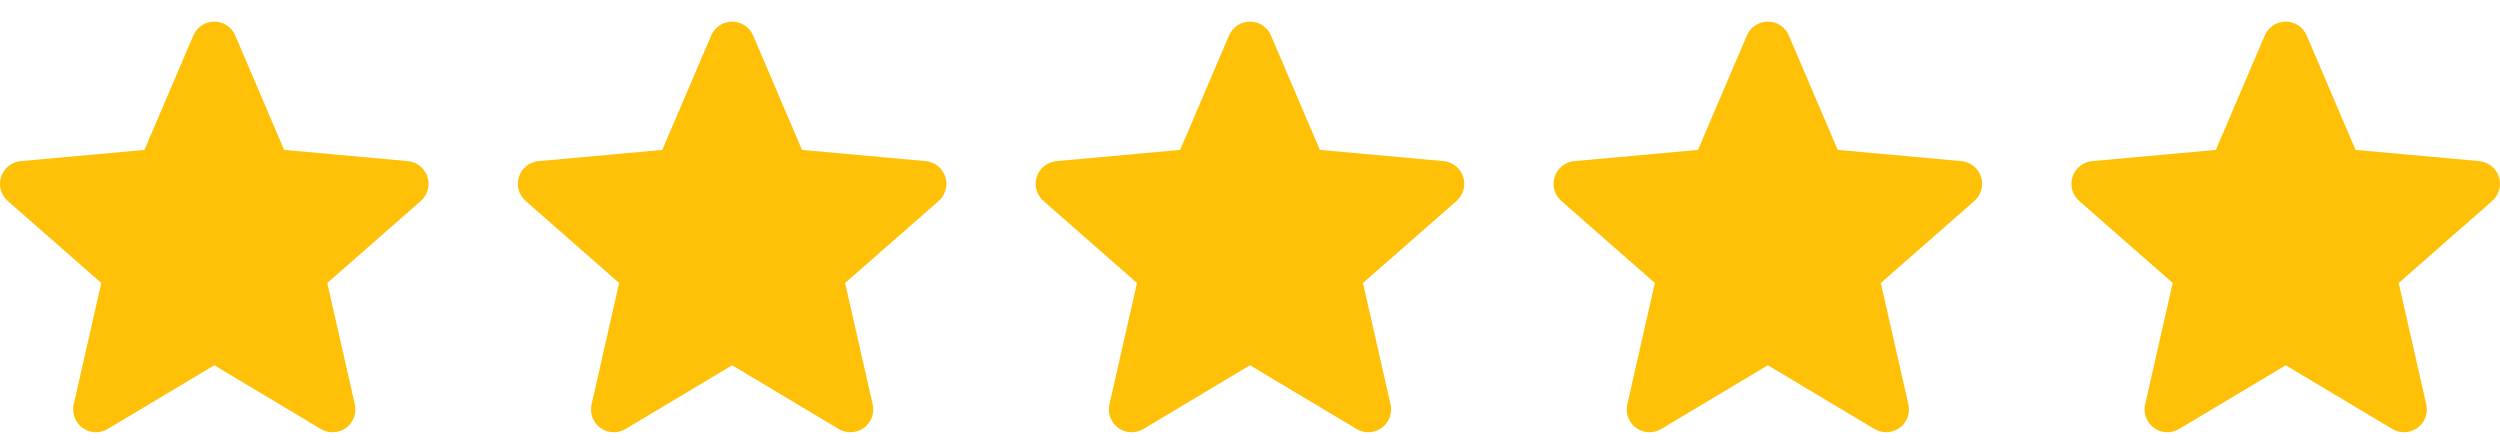
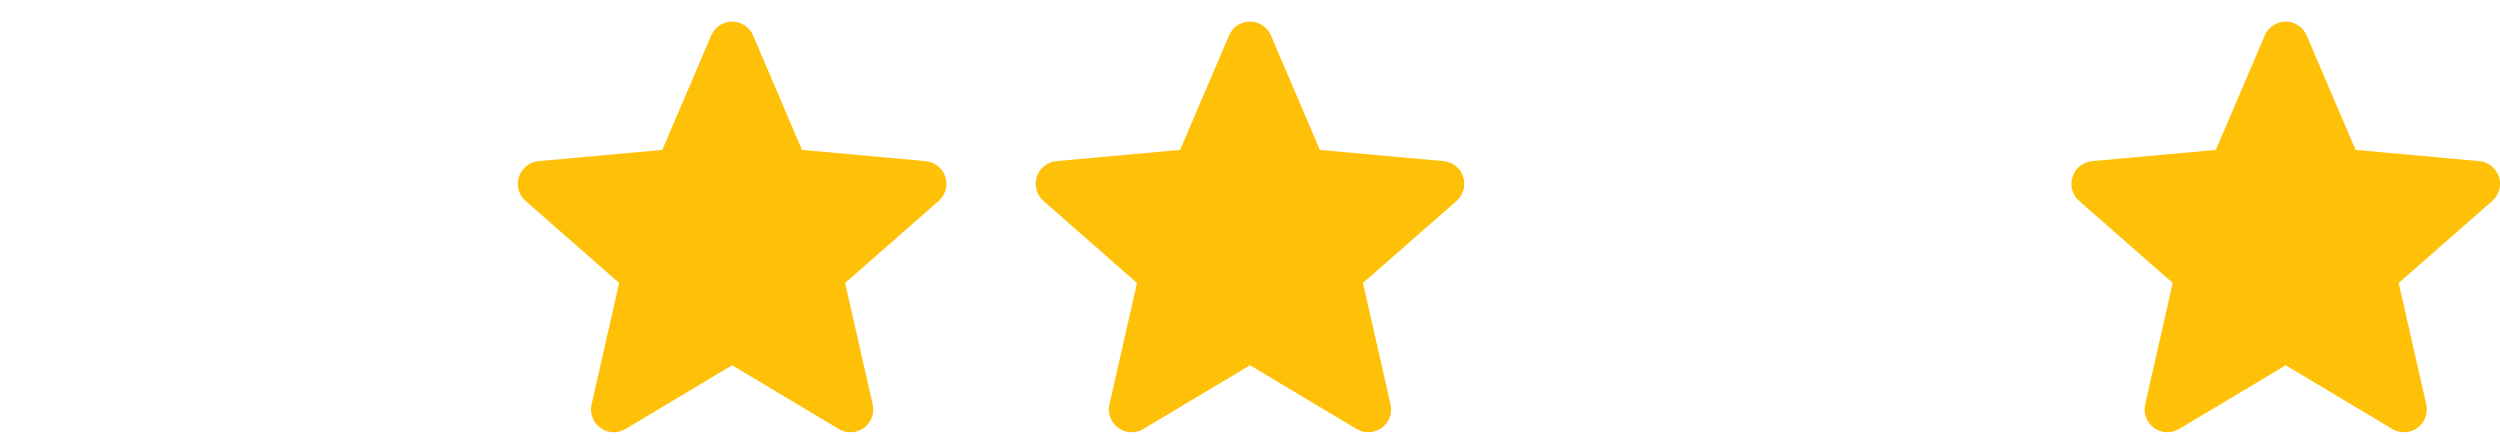
<svg xmlns="http://www.w3.org/2000/svg" width="140" height="25" viewBox="0 0 140 25" fill="none">
  <g clip-path="url(#clip0_2920_302)">
-     <path d="M23.937 9.9C23.86 9.663 23.715 9.453 23.52 9.297C23.325 9.141 23.088 9.046 22.839 9.023L15.912 8.394L13.173 1.983C13.075 1.754 12.911 1.558 12.703 1.421C12.494 1.283 12.25 1.21 12 1.21C11.75 1.21 11.506 1.284 11.297 1.421C11.089 1.559 10.925 1.755 10.827 1.984L8.088 8.394L1.16 9.023C0.911 9.045 0.674 9.14 0.478 9.296C0.283 9.452 0.137 9.662 0.06 9.9C-0.017 10.138 -0.022 10.393 0.044 10.634C0.111 10.875 0.248 11.091 0.436 11.255L5.672 15.847L4.128 22.648C4.073 22.892 4.09 23.146 4.178 23.38C4.266 23.614 4.42 23.817 4.622 23.963C4.824 24.11 5.065 24.194 5.314 24.206C5.564 24.217 5.811 24.154 6.025 24.026L12 20.455L17.973 24.026C18.188 24.154 18.435 24.216 18.684 24.205C18.934 24.194 19.174 24.11 19.377 23.963C19.579 23.816 19.733 23.614 19.821 23.38C19.909 23.146 19.927 22.892 19.871 22.648L18.327 15.847L23.563 11.256C23.948 10.919 24.095 10.387 23.937 9.9Z" fill="#FFC107" />
+     <path d="M23.937 9.9C23.86 9.663 23.715 9.453 23.52 9.297C23.325 9.141 23.088 9.046 22.839 9.023L15.912 8.394L13.173 1.983C13.075 1.754 12.911 1.558 12.703 1.421C12.494 1.283 12.25 1.21 12 1.21C11.75 1.21 11.506 1.284 11.297 1.421C11.089 1.559 10.925 1.755 10.827 1.984L8.088 8.394L1.16 9.023C0.283 9.452 0.137 9.662 0.06 9.9C-0.017 10.138 -0.022 10.393 0.044 10.634C0.111 10.875 0.248 11.091 0.436 11.255L5.672 15.847L4.128 22.648C4.073 22.892 4.09 23.146 4.178 23.38C4.266 23.614 4.42 23.817 4.622 23.963C4.824 24.11 5.065 24.194 5.314 24.206C5.564 24.217 5.811 24.154 6.025 24.026L12 20.455L17.973 24.026C18.188 24.154 18.435 24.216 18.684 24.205C18.934 24.194 19.174 24.11 19.377 23.963C19.579 23.816 19.733 23.614 19.821 23.38C19.909 23.146 19.927 22.892 19.871 22.648L18.327 15.847L23.563 11.256C23.948 10.919 24.095 10.387 23.937 9.9Z" fill="#FFC107" />
  </g>
  <g clip-path="url(#clip1_2920_302)">
    <path d="M52.937 9.9C52.861 9.663 52.715 9.453 52.52 9.297C52.325 9.141 52.088 9.046 51.839 9.023L44.912 8.394L42.173 1.983C42.075 1.754 41.911 1.558 41.703 1.421C41.494 1.283 41.25 1.21 41 1.21C40.75 1.21 40.506 1.284 40.297 1.421C40.089 1.559 39.925 1.755 39.827 1.984L37.088 8.394L30.16 9.023C29.911 9.045 29.674 9.14 29.478 9.296C29.283 9.452 29.137 9.662 29.06 9.9C28.983 10.138 28.978 10.393 29.044 10.634C29.111 10.875 29.248 11.091 29.436 11.255L34.672 15.847L33.128 22.648C33.073 22.892 33.09 23.146 33.178 23.38C33.266 23.614 33.42 23.817 33.622 23.963C33.824 24.11 34.065 24.194 34.314 24.206C34.564 24.217 34.811 24.154 35.025 24.026L41 20.455L46.973 24.026C47.188 24.154 47.435 24.216 47.684 24.205C47.934 24.194 48.175 24.11 48.377 23.963C48.579 23.816 48.733 23.614 48.821 23.38C48.909 23.146 48.926 22.892 48.871 22.648L47.327 15.847L52.563 11.256C52.948 10.919 53.095 10.387 52.937 9.9Z" fill="#FFC107" />
  </g>
  <g clip-path="url(#clip2_2920_302)">
    <path d="M81.937 9.9C81.861 9.663 81.716 9.453 81.52 9.297C81.325 9.141 81.088 9.046 80.839 9.023L73.912 8.394L71.173 1.983C71.075 1.754 70.911 1.558 70.703 1.421C70.494 1.283 70.25 1.21 70 1.21C69.75 1.21 69.506 1.284 69.297 1.421C69.089 1.559 68.925 1.755 68.827 1.984L66.088 8.394L59.16 9.023C58.911 9.045 58.674 9.14 58.478 9.296C58.283 9.452 58.137 9.662 58.06 9.9C57.983 10.138 57.978 10.393 58.044 10.634C58.111 10.875 58.248 11.091 58.436 11.255L63.672 15.847L62.128 22.648C62.073 22.892 62.09 23.146 62.178 23.38C62.266 23.614 62.42 23.817 62.622 23.963C62.824 24.11 63.065 24.194 63.314 24.206C63.564 24.217 63.811 24.154 64.025 24.026L70 20.455L75.973 24.026C76.188 24.154 76.435 24.216 76.684 24.205C76.934 24.194 77.174 24.11 77.376 23.963C77.579 23.816 77.733 23.614 77.821 23.38C77.909 23.146 77.927 22.892 77.871 22.648L76.327 15.847L81.563 11.256C81.948 10.919 82.095 10.387 81.937 9.9Z" fill="#FFC107" />
  </g>
  <g clip-path="url(#clip3_2920_302)">
    <path d="M110.937 9.9C110.861 9.663 110.716 9.453 110.52 9.297C110.325 9.141 110.088 9.046 109.839 9.023L102.912 8.394L100.173 1.983C100.075 1.754 99.911 1.558 99.703 1.421C99.494 1.283 99.25 1.21 99 1.21C98.75 1.21 98.506 1.284 98.297 1.421C98.089 1.559 97.925 1.755 97.827 1.984L95.088 8.394L88.16 9.023C87.911 9.045 87.674 9.14 87.478 9.296C87.283 9.452 87.137 9.662 87.06 9.9C86.983 10.138 86.978 10.393 87.044 10.634C87.111 10.875 87.248 11.091 87.436 11.255L92.672 15.847L91.128 22.648C91.073 22.892 91.09 23.146 91.178 23.38C91.266 23.614 91.42 23.817 91.622 23.963C91.824 24.11 92.065 24.194 92.314 24.206C92.564 24.217 92.811 24.154 93.025 24.026L99 20.455L104.973 24.026C105.188 24.154 105.435 24.216 105.684 24.205C105.934 24.194 106.174 24.11 106.377 23.963C106.579 23.816 106.733 23.614 106.821 23.38C106.909 23.146 106.926 22.892 106.871 22.648L105.327 15.847L110.563 11.256C110.948 10.919 111.095 10.387 110.937 9.9Z" fill="#FFC107" />
  </g>
  <g clip-path="url(#clip4_2920_302)">
    <path d="M139.937 9.9C139.861 9.663 139.716 9.453 139.52 9.297C139.325 9.141 139.088 9.046 138.839 9.023L131.912 8.394L129.173 1.983C129.075 1.754 128.911 1.558 128.703 1.421C128.494 1.283 128.25 1.21 128 1.21C127.75 1.21 127.506 1.284 127.297 1.421C127.089 1.559 126.925 1.755 126.827 1.984L124.088 8.394L117.16 9.023C116.911 9.045 116.674 9.14 116.478 9.296C116.283 9.452 116.137 9.662 116.06 9.9C115.983 10.138 115.978 10.393 116.044 10.634C116.111 10.875 116.248 11.091 116.436 11.255L121.672 15.847L120.128 22.648C120.073 22.892 120.09 23.146 120.178 23.38C120.266 23.614 120.42 23.817 120.622 23.963C120.824 24.11 121.065 24.194 121.314 24.206C121.564 24.217 121.811 24.154 122.025 24.026L128 20.455L133.973 24.026C134.188 24.154 134.435 24.216 134.684 24.205C134.934 24.194 135.174 24.11 135.377 23.963C135.579 23.816 135.733 23.614 135.821 23.38C135.909 23.146 135.926 22.892 135.871 22.648L134.327 15.847L139.563 11.256C139.948 10.919 140.095 10.387 139.937 9.9Z" fill="#FFC107" />
  </g>
  <defs>
    <clipPath id="clip0_2920_302">
-       <rect width="24" height="24" fill="white" transform="translate(0 0.709)" />
-     </clipPath>
+       </clipPath>
    <clipPath id="clip1_2920_302">
      <rect width="24" height="24" fill="white" transform="translate(29 0.709)" />
    </clipPath>
    <clipPath id="clip2_2920_302">
      <rect width="24" height="24" fill="white" transform="translate(58 0.709)" />
    </clipPath>
    <clipPath id="clip3_2920_302">
-       <rect width="24" height="24" fill="white" transform="translate(87 0.709)" />
-     </clipPath>
+       </clipPath>
    <clipPath id="clip4_2920_302">
      <rect width="24" height="24" fill="white" transform="translate(116 0.709)" />
    </clipPath>
  </defs>
</svg>